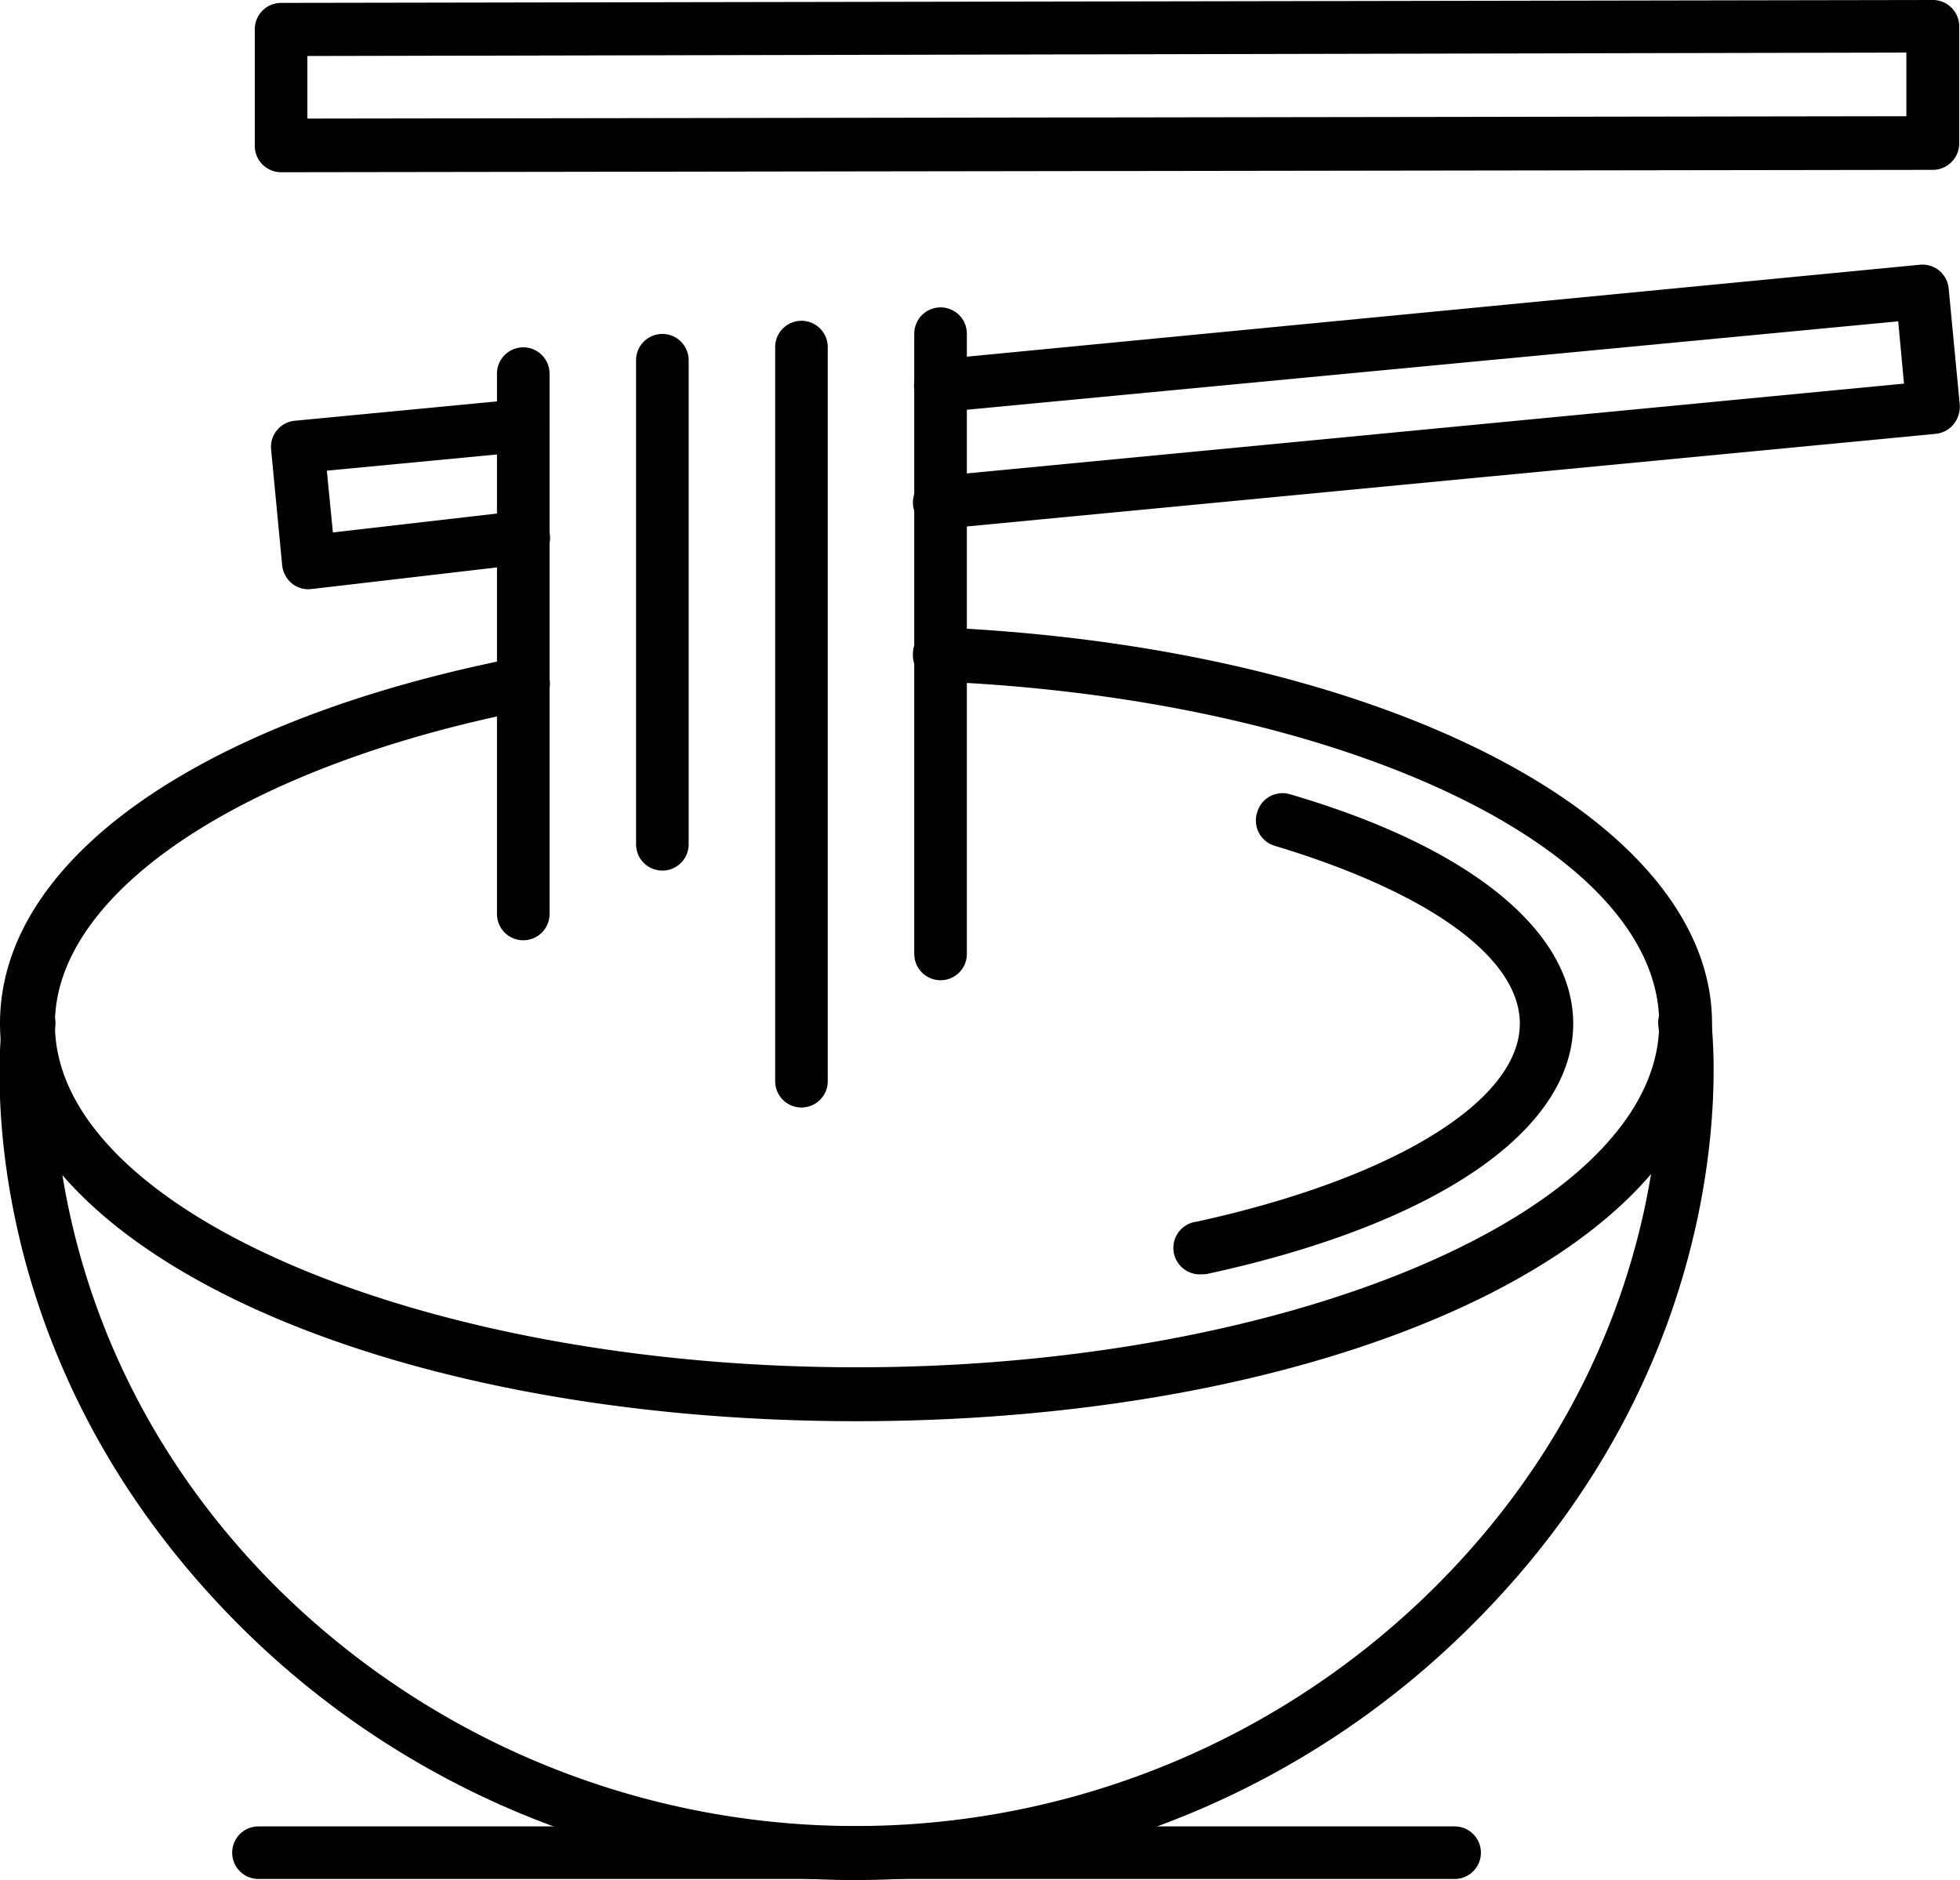
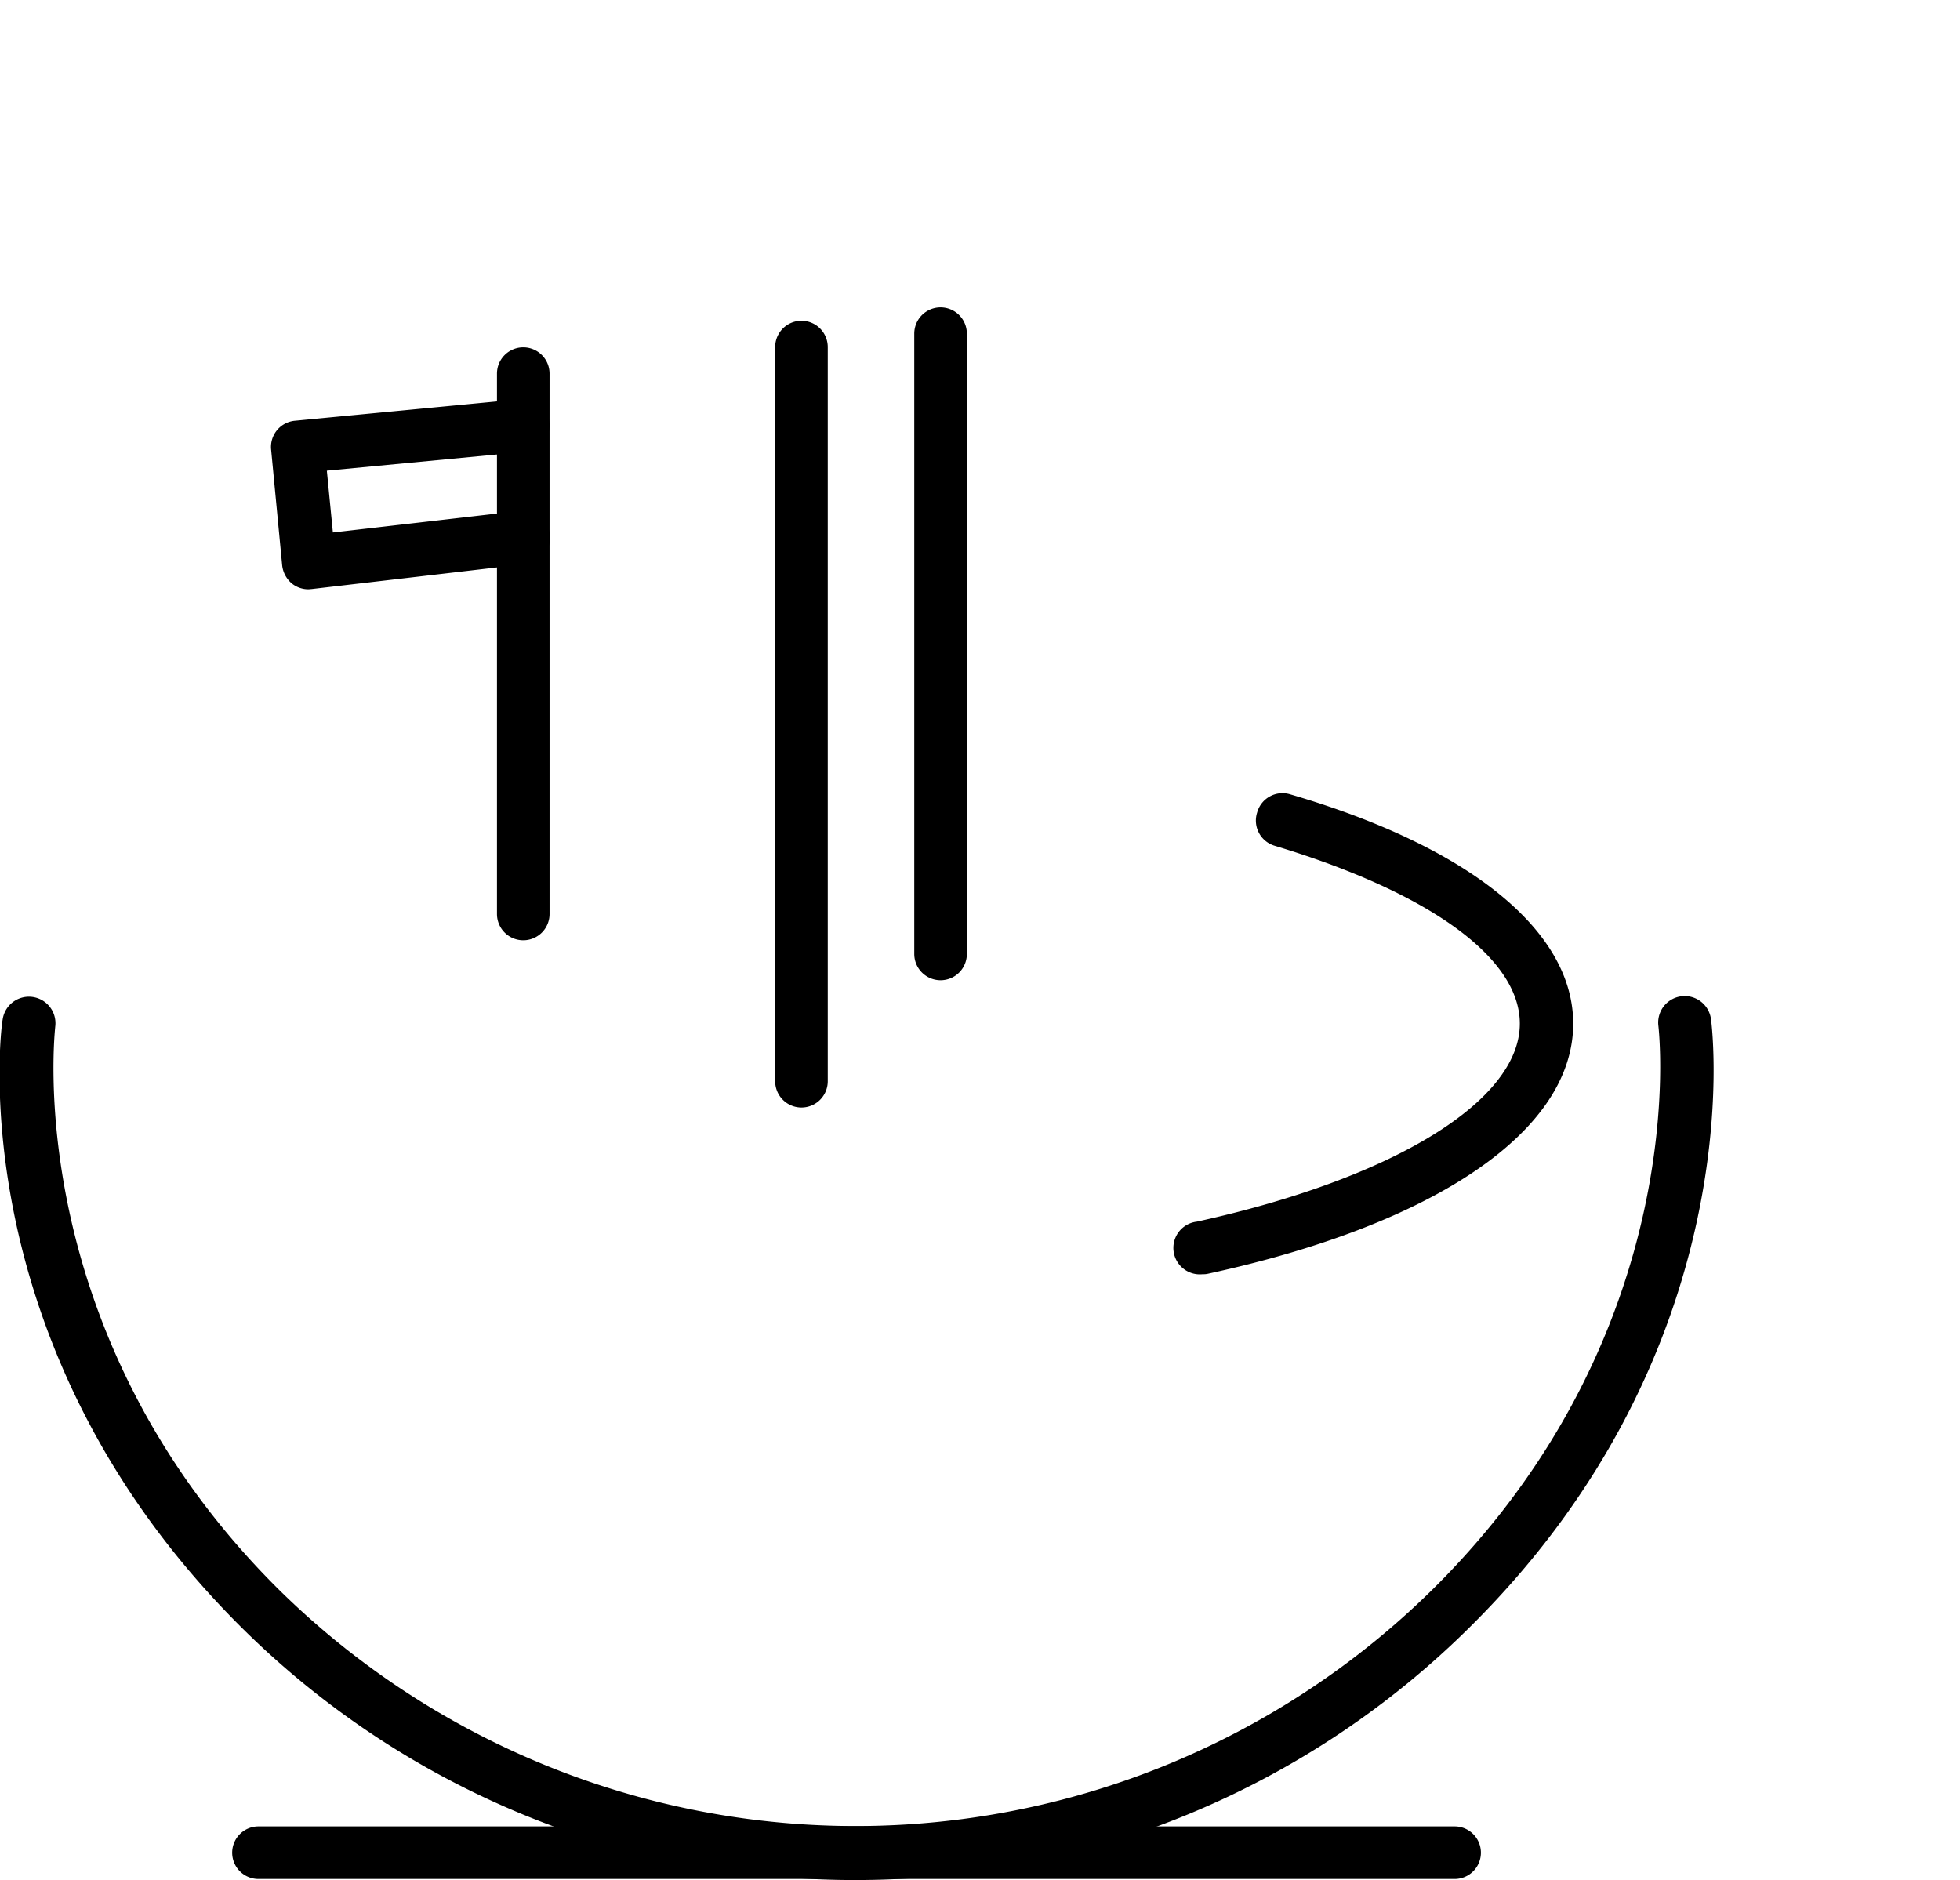
<svg xmlns="http://www.w3.org/2000/svg" viewBox="0 0 74.54 71.5">
  <g id="レイヤー_2" data-name="レイヤー 2">
    <g id="_1" data-name=" 1">
-       <path d="M35.77,20.11a1,1,0,0,1-.1-2l36.74-3.52-.22-2.37L35.86,15.67a1,1,0,1,1-.19-2L73,10.07a1,1,0,0,1,1.11.91l.42,4.4a1.07,1.07,0,0,1-.23.75,1,1,0,0,1-.69.37L35.86,20.11Z" />
-       <path d="M10.69,6.55a1,1,0,0,1-1-1V1.11a1,1,0,0,1,1-1L73.51,0a1,1,0,0,1,1,1V5.44a1,1,0,0,1-.29.72,1,1,0,0,1-.72.3l-62.84.09Zm1-4.42V4.51L72.5,4.42V2Z" />
      <path d="M11.74,22.41a1,1,0,0,1-.64-.22,1.05,1.05,0,0,1-.37-.7l-.42-4.4A1,1,0,0,1,11.23,16l8.57-.82a1,1,0,0,1,.19,2l-7.56.72.23,2.35,7.12-.82a1,1,0,0,1,1.13.89,1,1,0,0,1-.9,1.13l-8.15.95Z" />
      <path d="M19.9,35.76a1,1,0,0,1-1-1V14.21a1,1,0,0,1,2,0V34.74A1,1,0,0,1,19.9,35.76Z" />
-       <path d="M25.19,33.11a1,1,0,0,1-1-1V13.7a1,1,0,0,1,2,0V32.09A1,1,0,0,1,25.19,33.11Z" />
      <path d="M30.48,42.12a1,1,0,0,1-1-1V13.2a1,1,0,0,1,2,0V41.1A1,1,0,0,1,30.48,42.12Z" />
      <path d="M35.77,37.28a1,1,0,0,1-1-1V12.69a1,1,0,1,1,2,0V36.26A1,1,0,0,1,35.77,37.28Z" />
-       <path d="M32.58,54.05C14.32,54.05,0,47.4,0,38.92,0,32.71,7.56,27.38,19.7,25a1,1,0,1,1,.39,2c-10.79,2.12-18,6.92-18,11.93C2.05,46,16,52,32.58,52S63.1,46,63.1,38.92c0-6.62-12-12.34-27.38-13a1,1,0,0,1-1-1.06,1,1,0,0,1,1.06-1c16.72.75,29.33,7.22,29.33,15.06C65.14,47.4,50.84,54.05,32.58,54.05Z" />
      <path d="M45.74,48.46a1,1,0,0,1-.22-2C53,44.82,57.8,41.87,57.8,38.93c0-2.52-3.48-5-9.31-6.76a1,1,0,0,1-.68-1.27,1,1,0,0,1,1.26-.69c6.84,2,10.76,5.2,10.76,8.72,0,4.06-5.19,7.62-13.88,9.51A.75.75,0,0,1,45.74,48.46Z" />
      <path d="M32.58,71.5A33.06,33.06,0,0,1,9.13,61.84C-1.43,51.3,0,39.29.1,38.78a1,1,0,0,1,2,.27c0,.11-1.38,11.54,8.44,21.34a31.25,31.25,0,0,0,44,0c9.9-9.84,8.54-21.26,8.53-21.37a1,1,0,0,1,2-.26c.07.5,1.49,12.53-9.12,23.07A33.11,33.11,0,0,1,32.58,71.5Z" />
      <path d="M55.32,71.46H9.83a1,1,0,0,1,0-2H55.32a1,1,0,1,1,0,2Z" />
    </g>
  </g>
</svg>